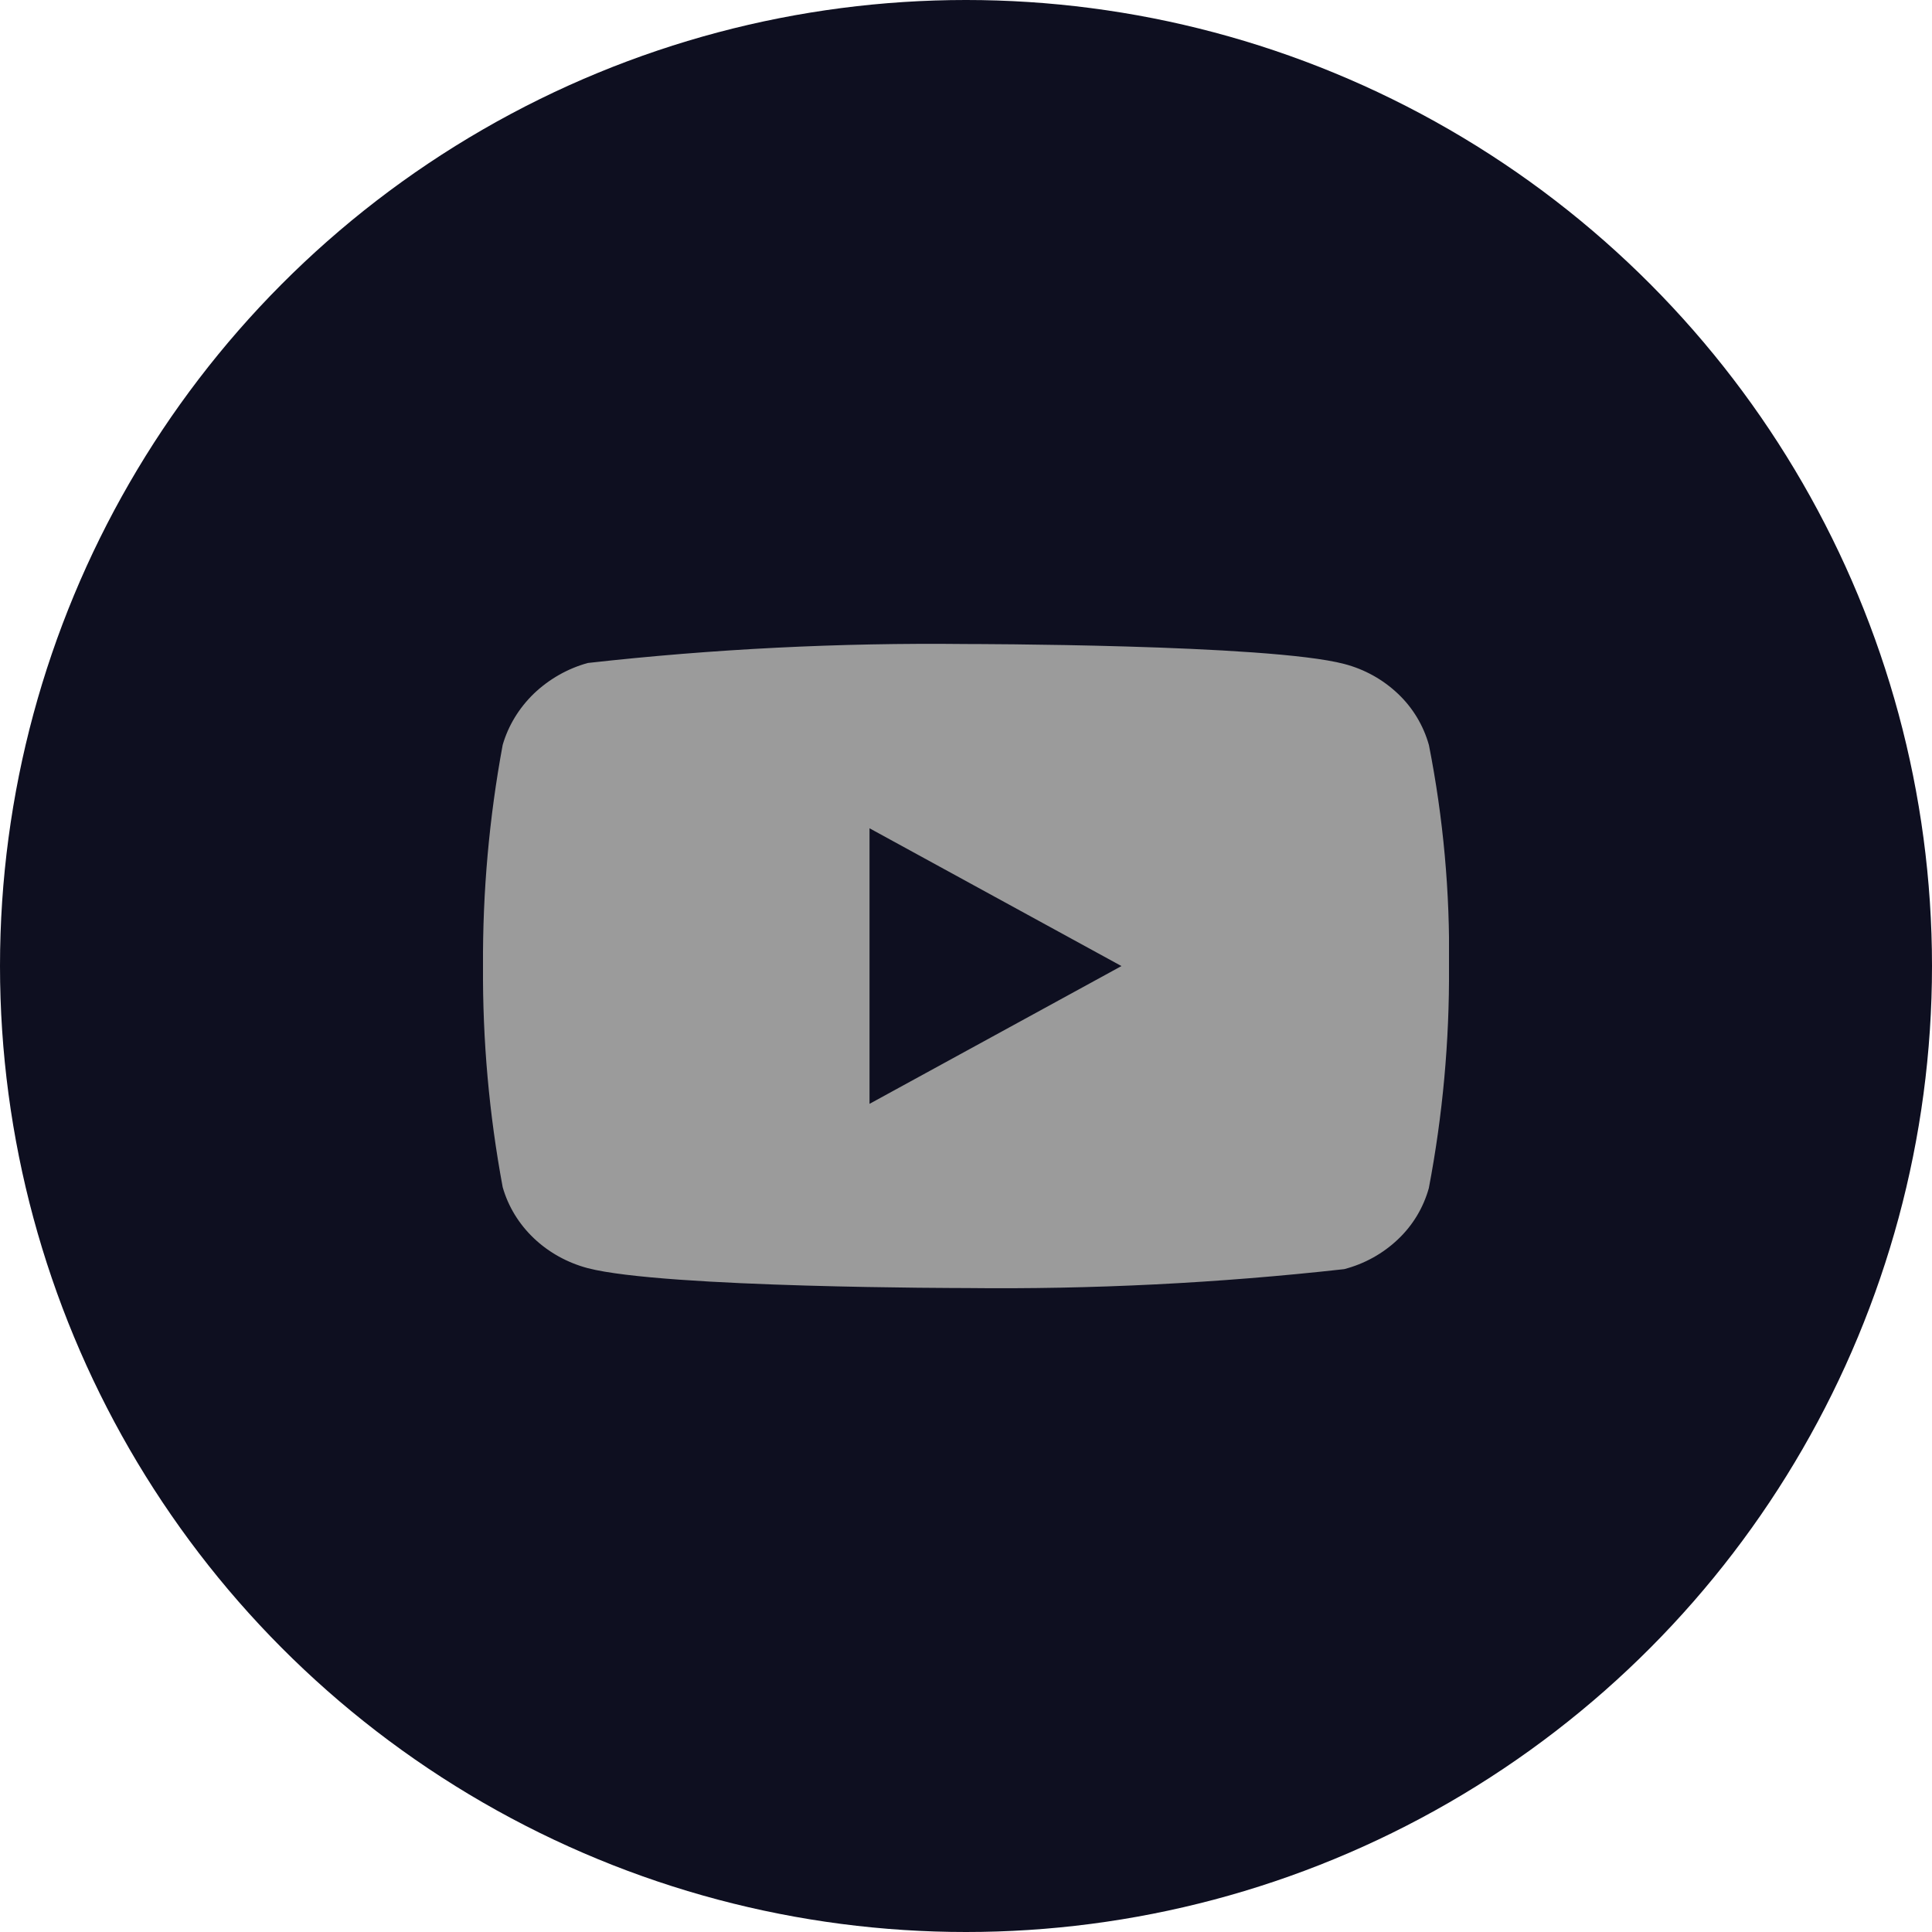
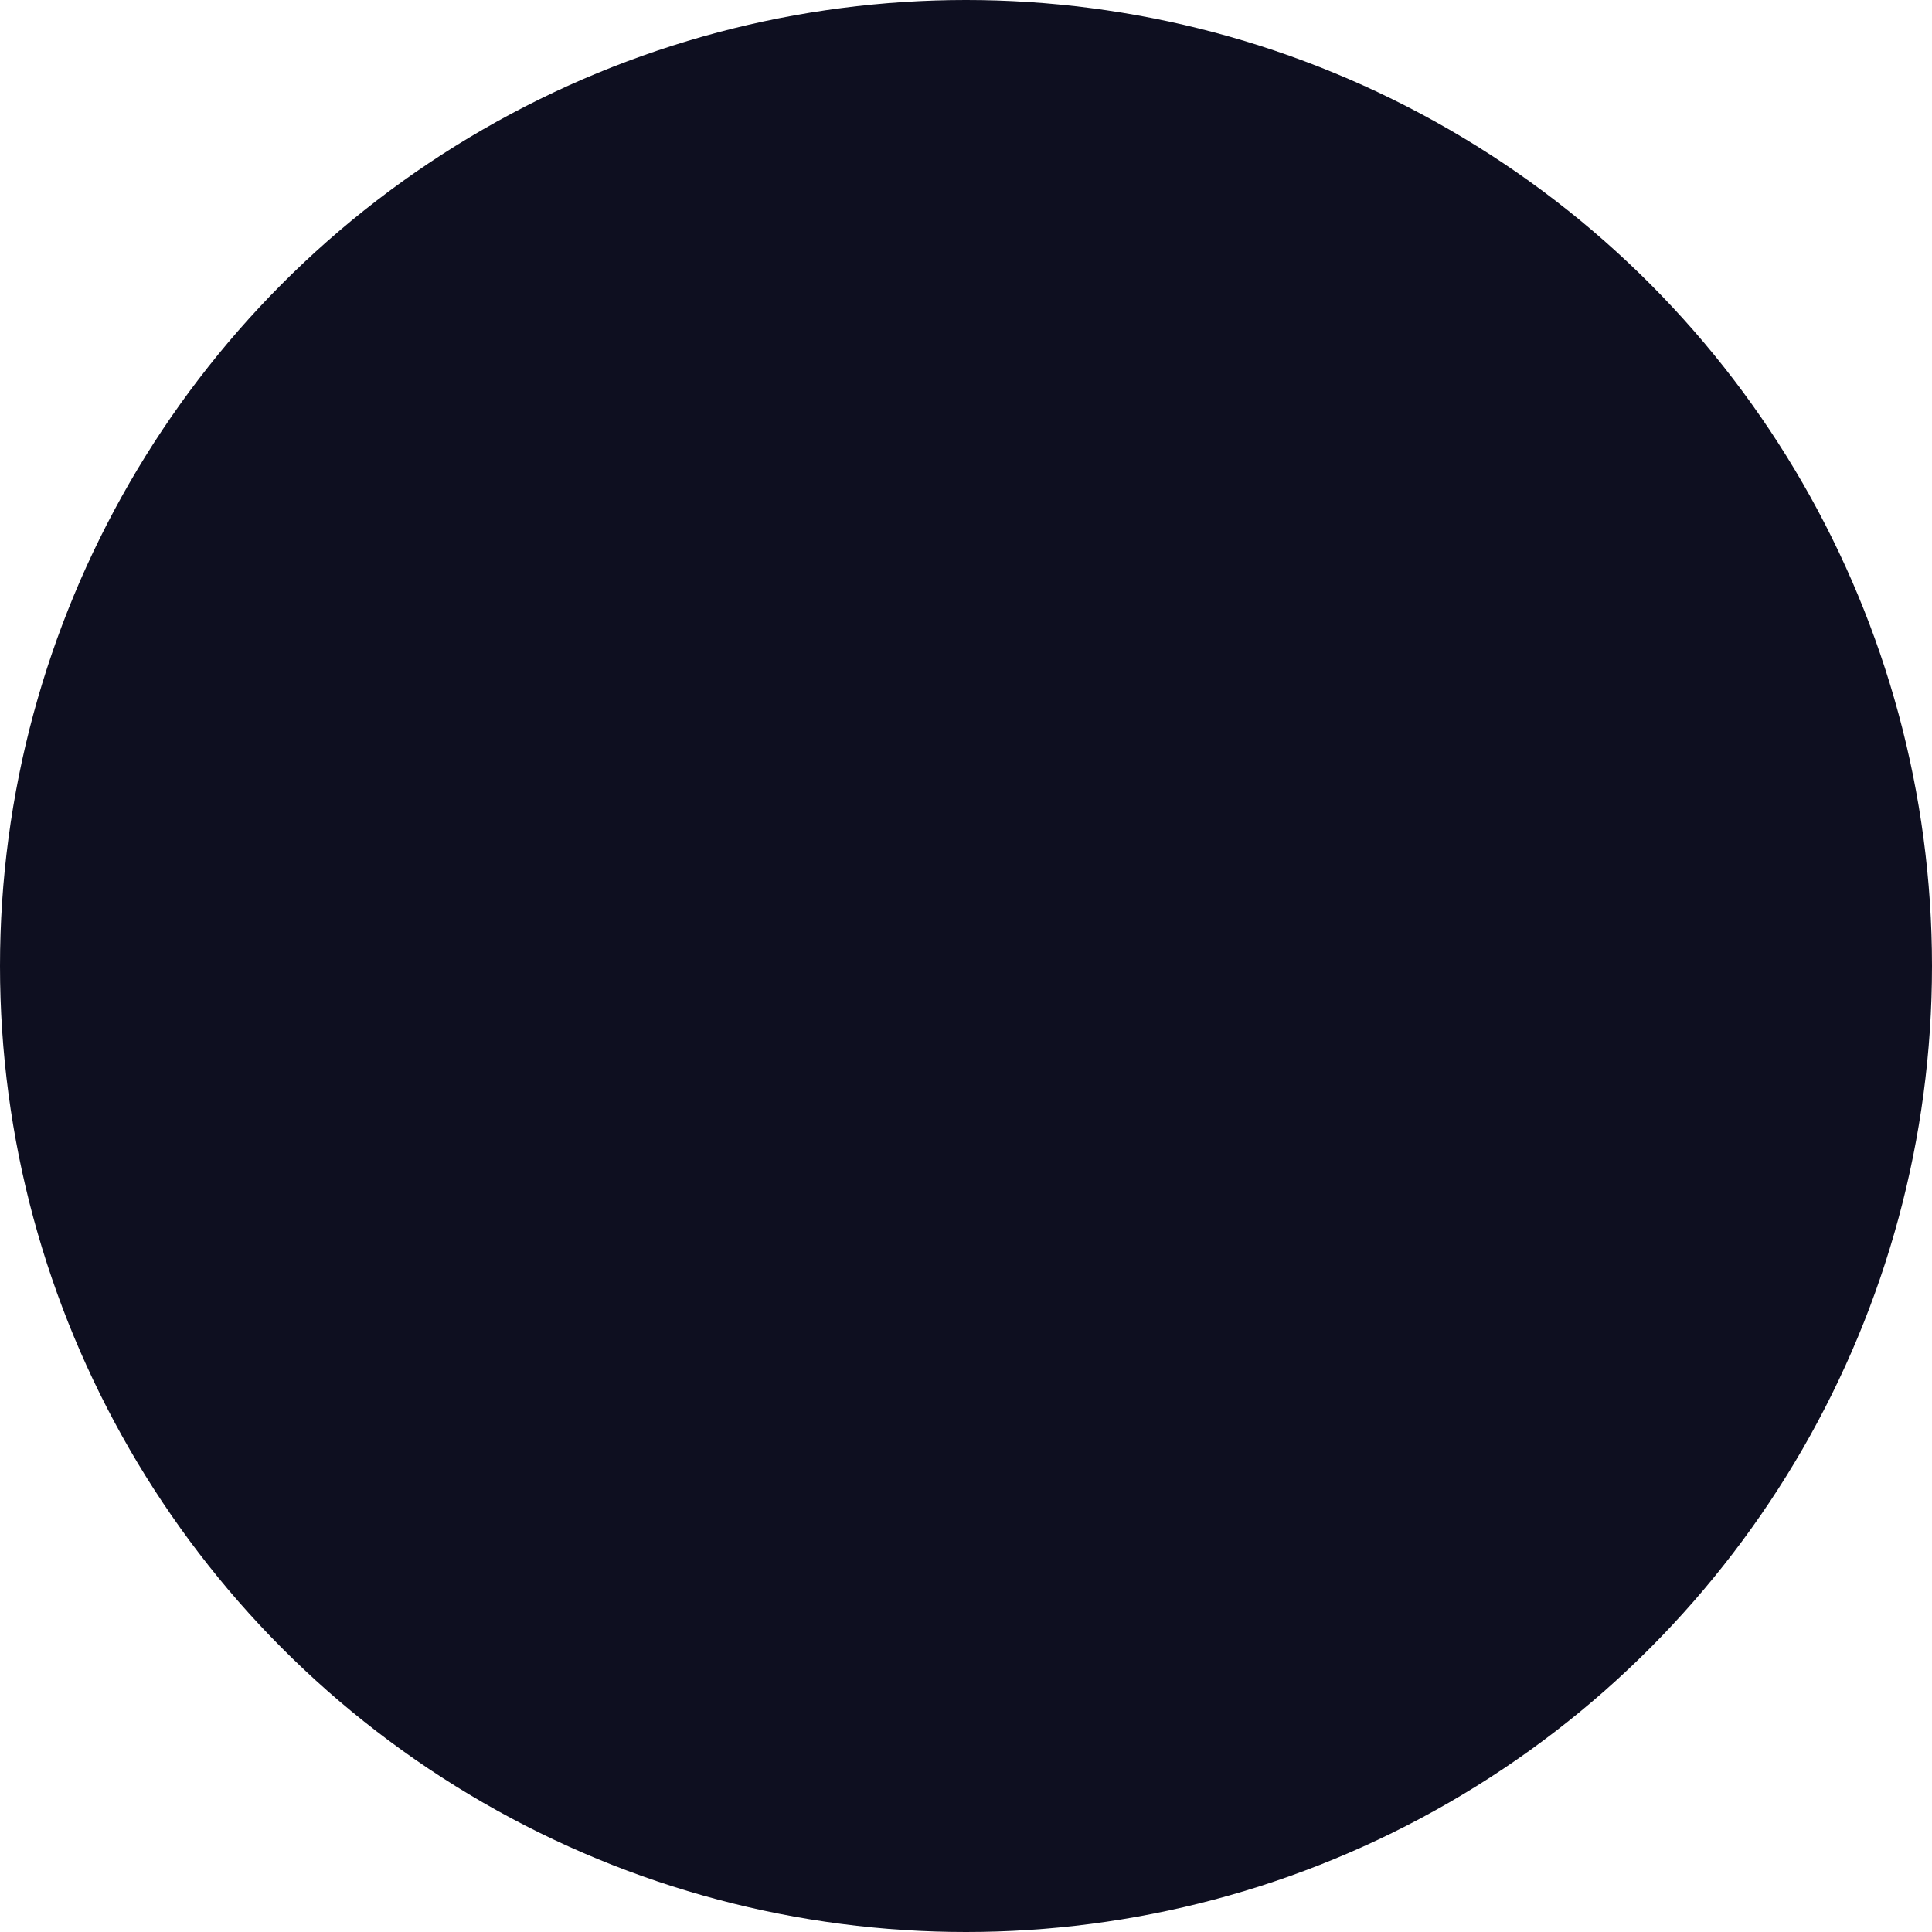
<svg xmlns="http://www.w3.org/2000/svg" width="32" height="32" viewBox="0 0 32 32" fill="none">
  <circle cx="16" cy="16" r="16" fill="#0E0F20" />
  <g clip-path="url(#clip0_4_352)">
-     <path d="M23.667 12.339C23.576 12.015 23.4 11.723 23.156 11.492C22.906 11.254 22.599 11.084 22.264 10.997C21.012 10.667 15.996 10.667 15.996 10.667C13.905 10.644 11.815 10.748 9.736 10.981C9.402 11.073 9.095 11.248 8.844 11.487C8.598 11.725 8.419 12.017 8.326 12.338C8.102 13.546 7.993 14.772 8 16.001C7.992 17.228 8.101 18.454 8.326 19.663C8.417 19.983 8.595 20.274 8.842 20.509C9.09 20.745 9.398 20.915 9.736 21.005C11.005 21.334 15.996 21.334 15.996 21.334C18.09 21.358 20.183 21.253 22.264 21.021C22.599 20.934 22.906 20.764 23.156 20.526C23.4 20.295 23.576 20.003 23.666 19.679C23.896 18.472 24.008 17.245 24 16.016C24.018 14.782 23.906 13.549 23.667 12.338V12.339ZM14.402 18.283V13.719L18.575 16.001L14.402 18.283Z" fill="#9B9B9B" />
-   </g>
+     </g>
  <defs>
    <clipPath id="clip0_4_352">
      <rect width="16" height="16" fill="white" transform="translate(8 8)" />
    </clipPath>
  </defs>
</svg>